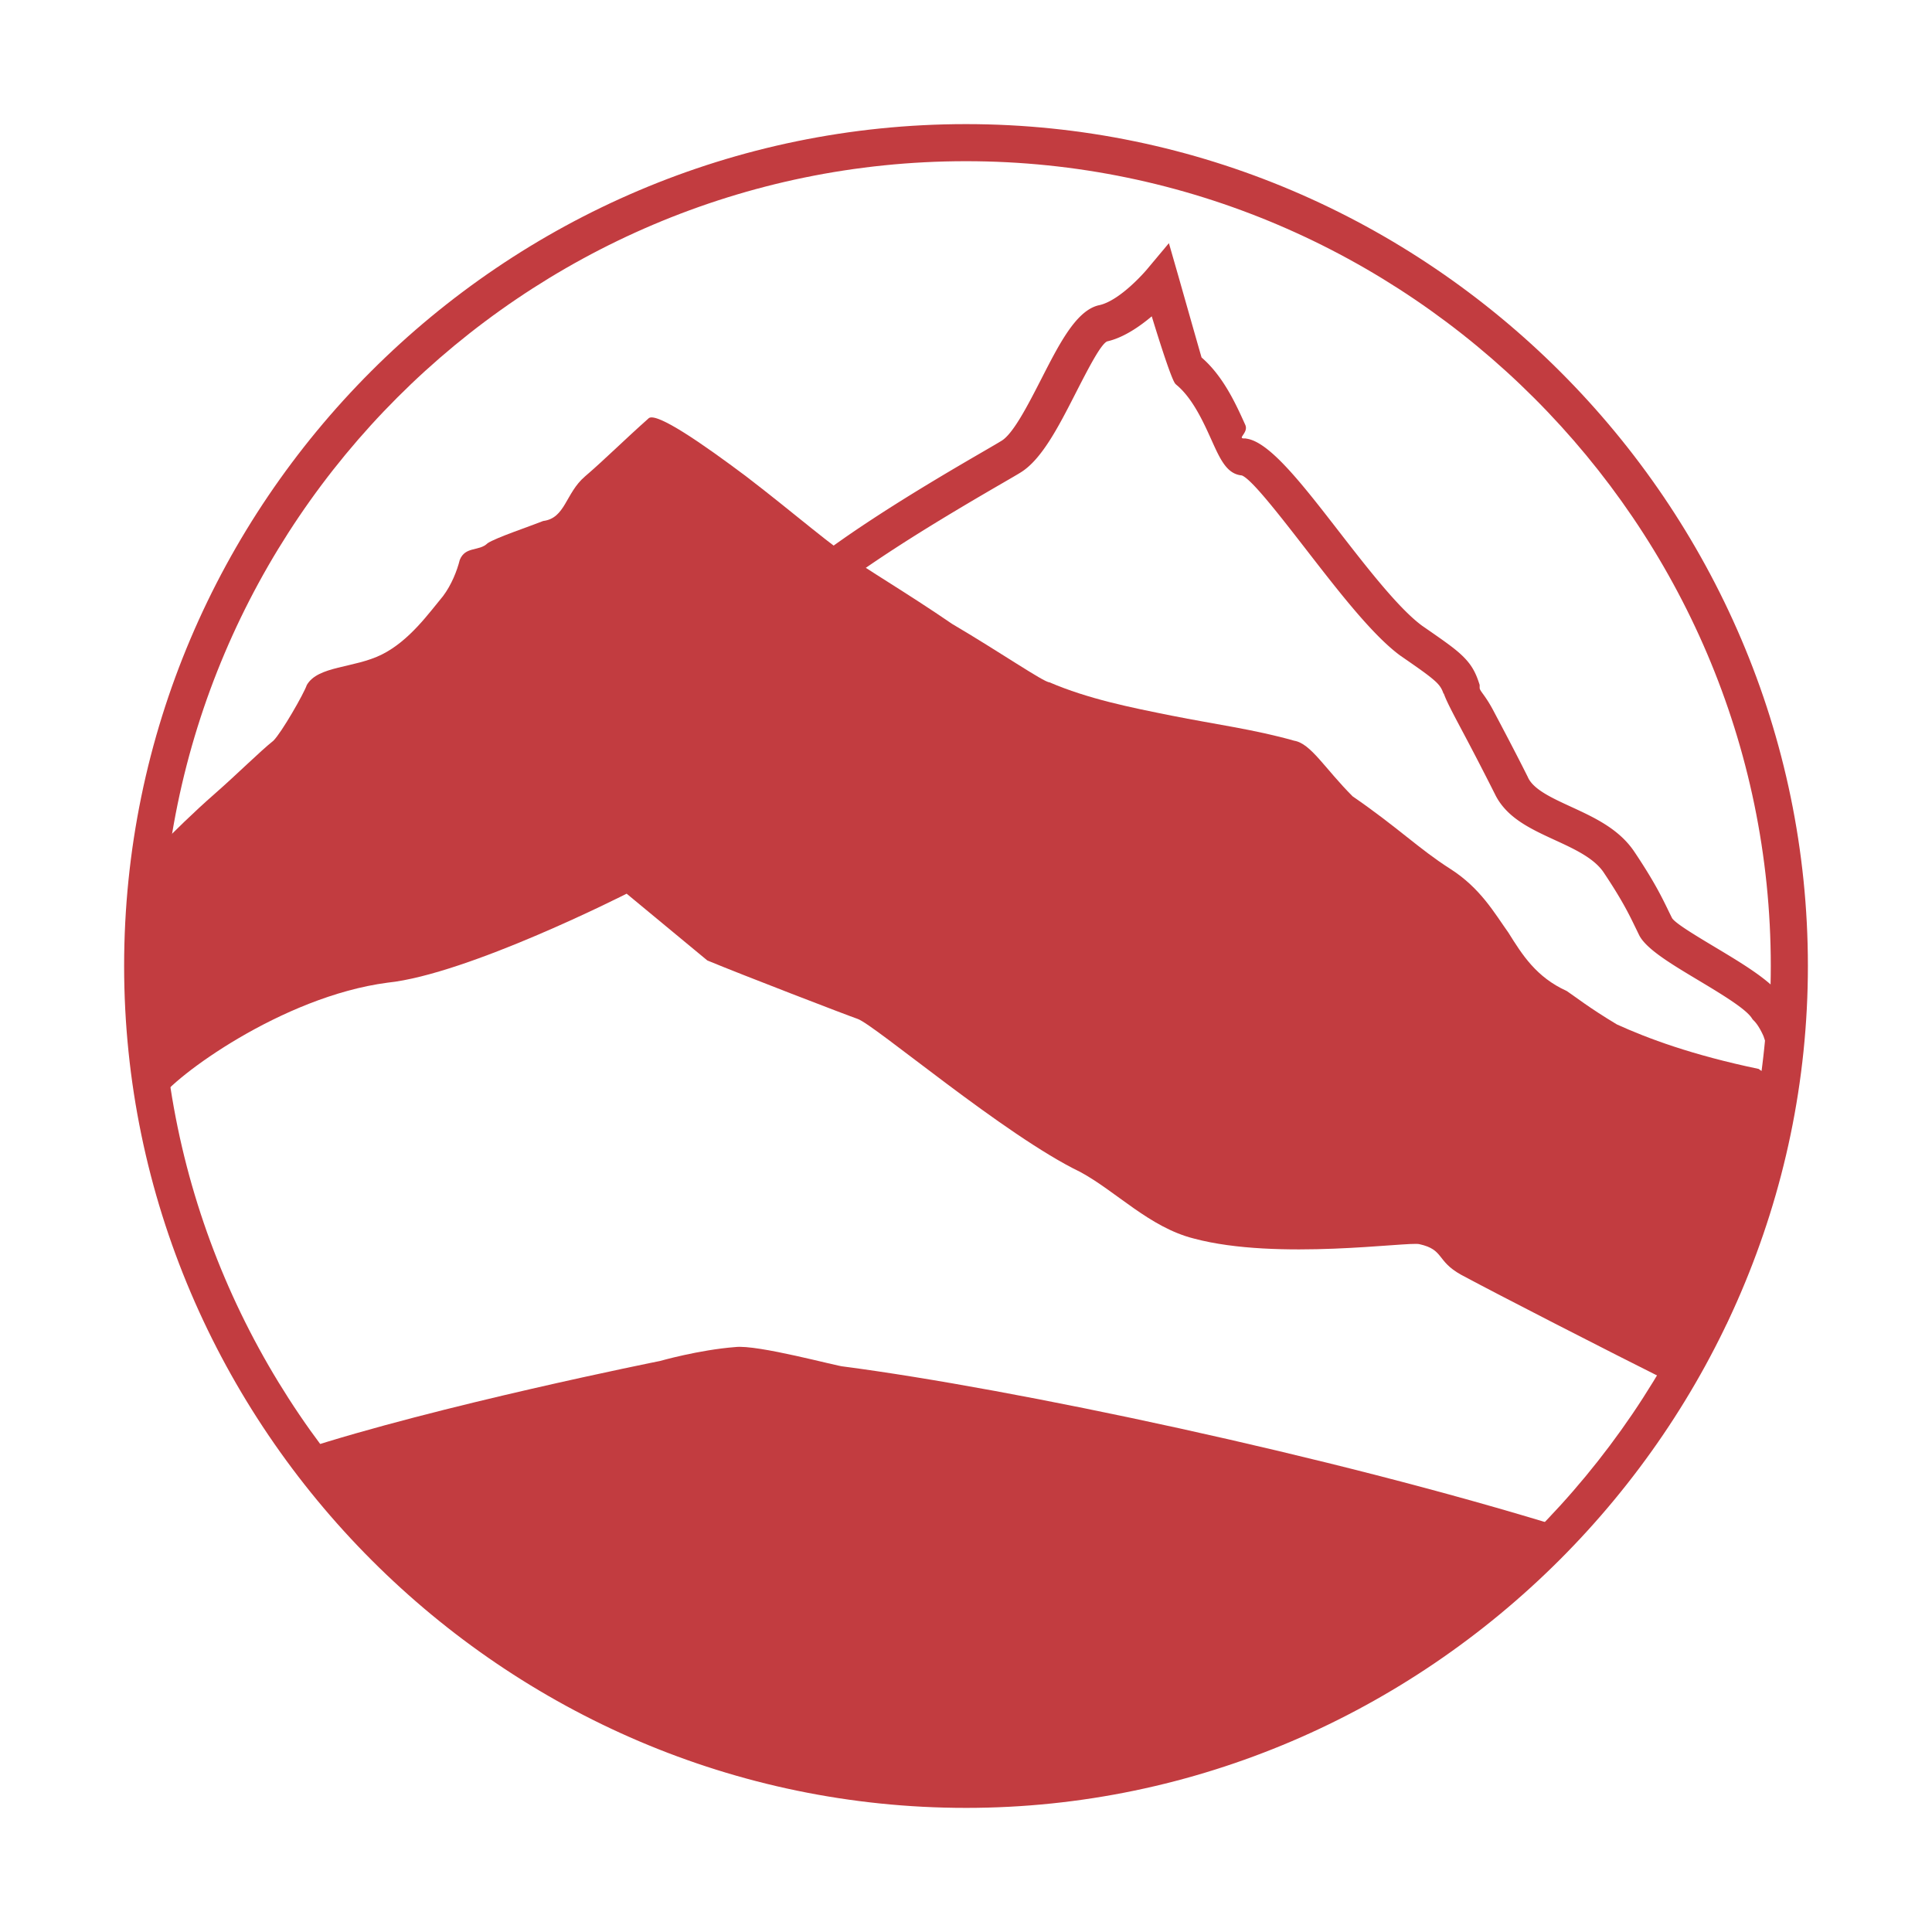
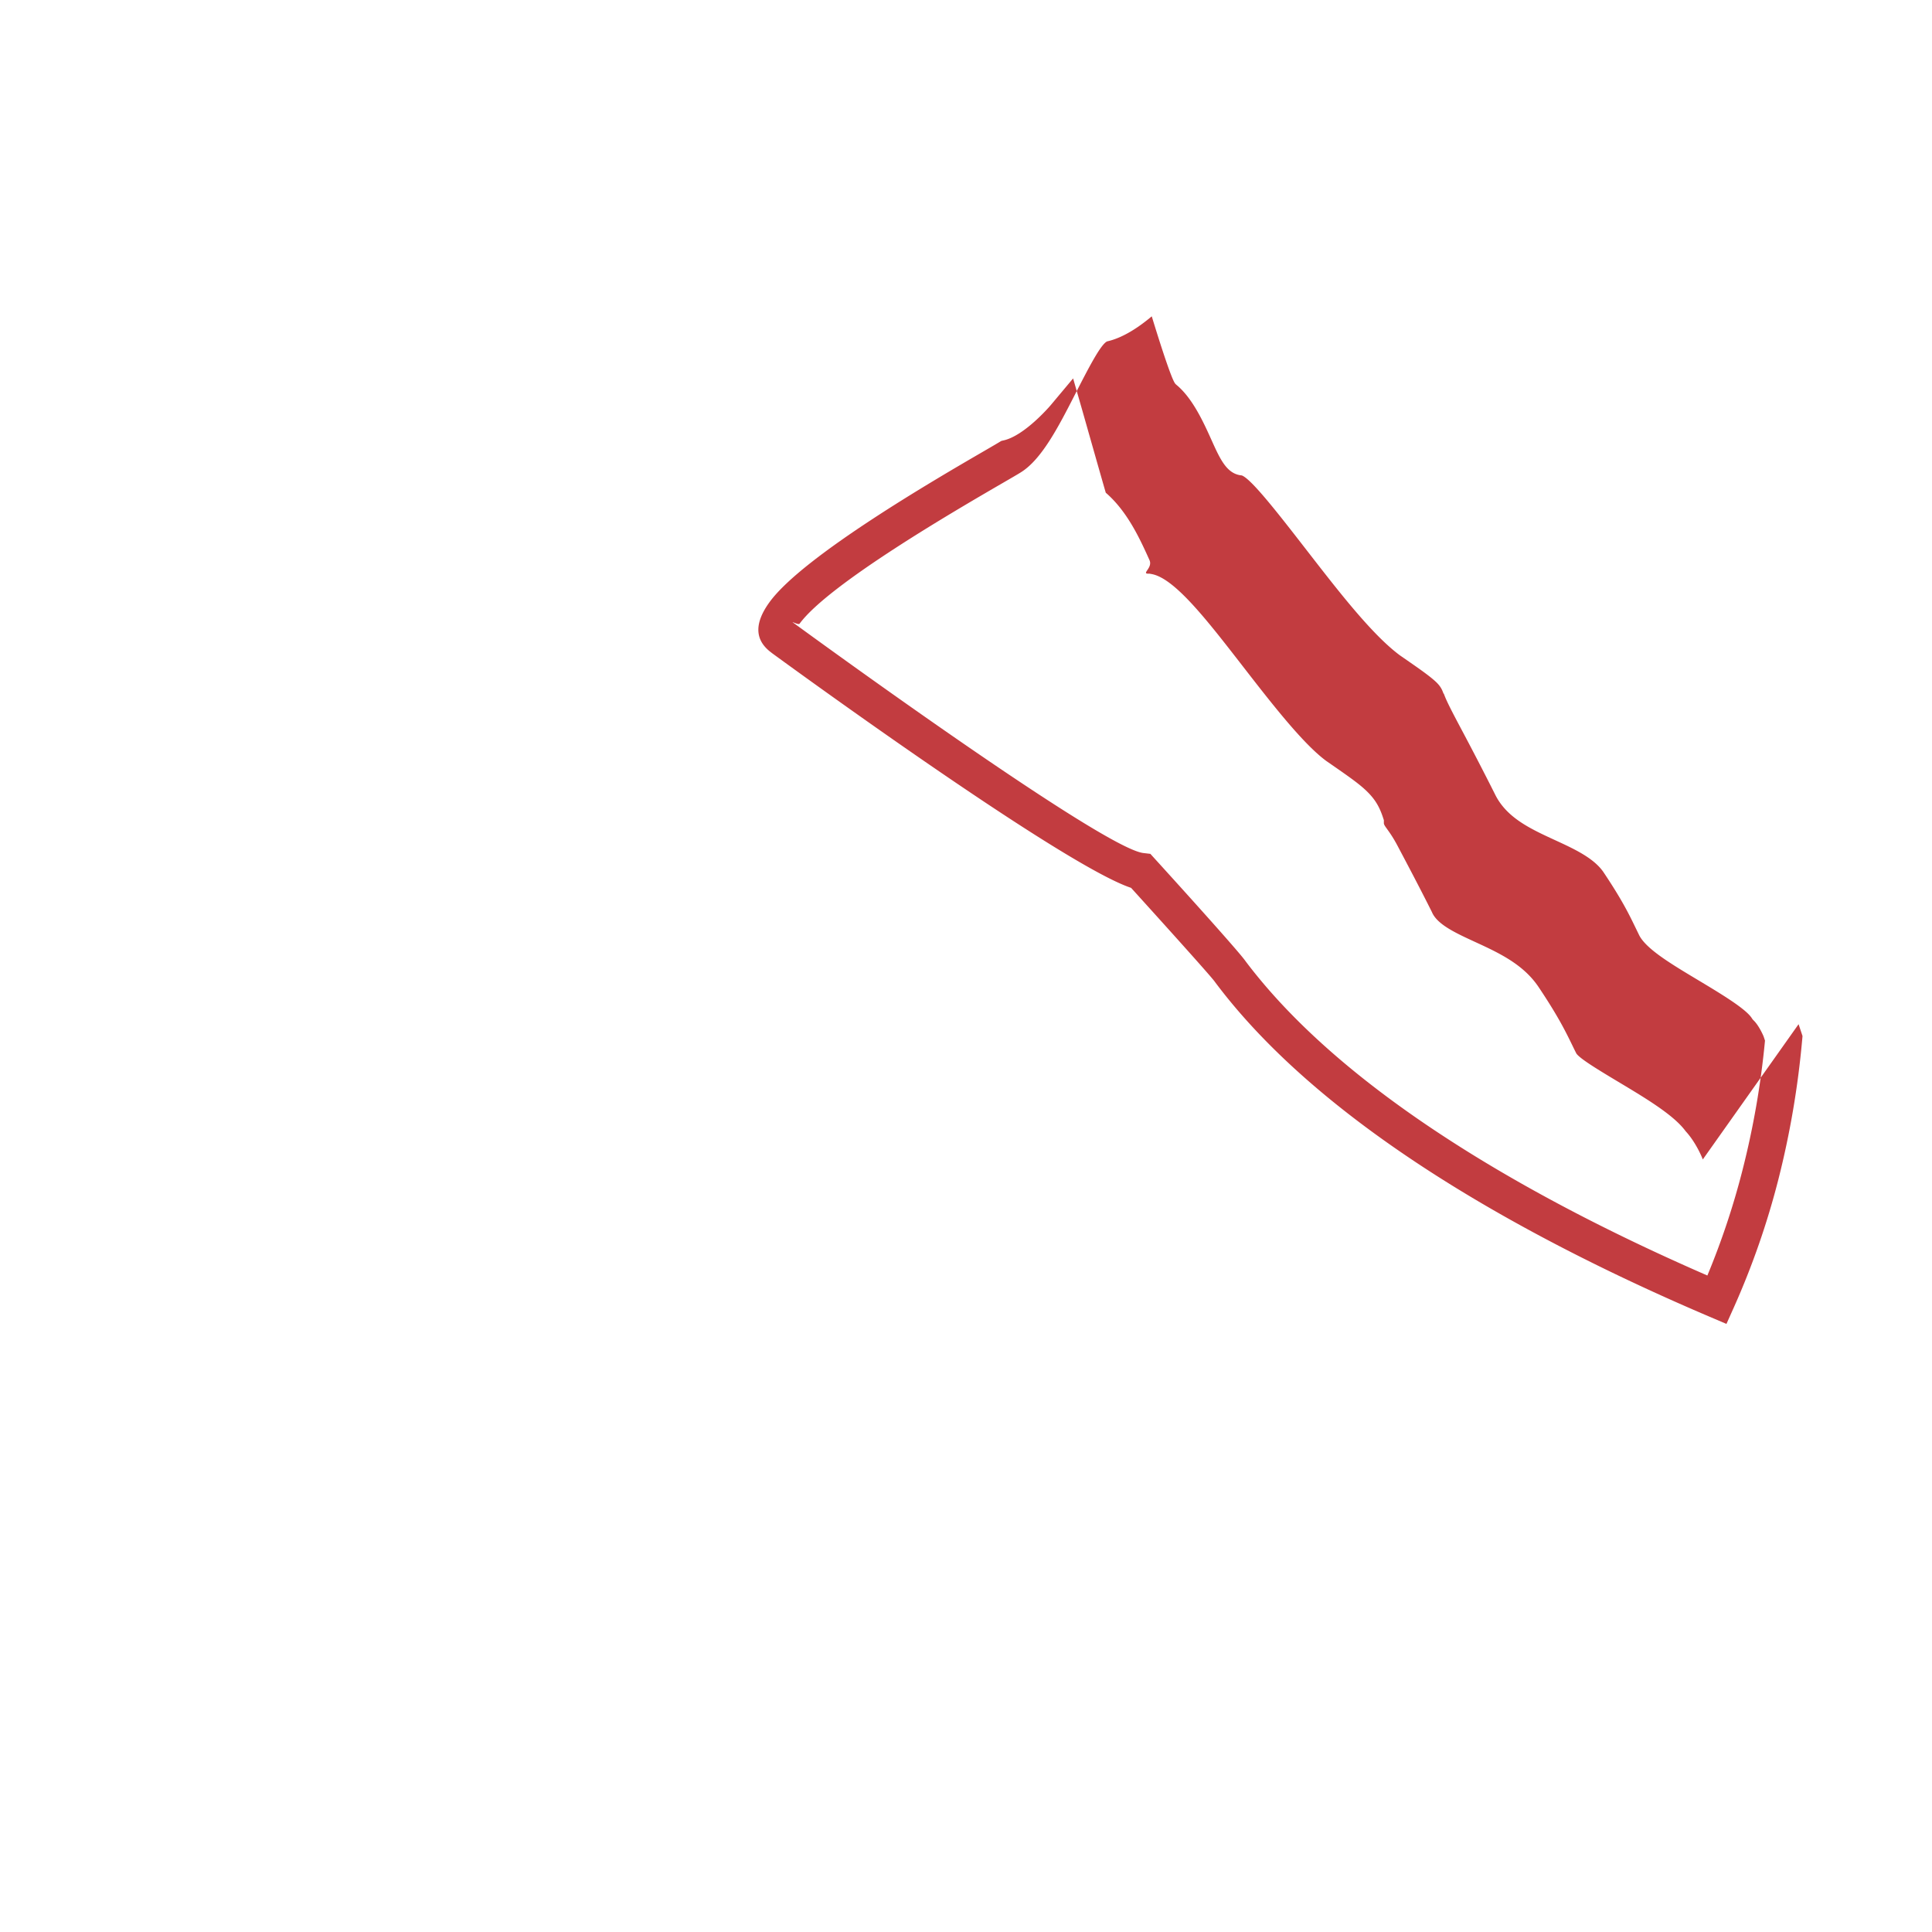
<svg xmlns="http://www.w3.org/2000/svg" width="2500" height="2500" viewBox="0 0 192.756 192.756">
-   <path fill-rule="evenodd" clip-rule="evenodd" fill="#fff" d="M0 0h192.756v192.756H0V0z" />
-   <path d="M176.094 103.82l-.145-.434c-.121-.279-.496-1.086-.955-1.545l-.129-.131-.102-.152c-.635-.951-3.117-2.439-5.459-3.842-2.539-1.523-4.939-2.963-5.707-4.306l-.051-.094-.404-.832c-.635-1.307-1.299-2.672-3.088-5.356l-.014-.021c-.945-1.469-2.953-2.394-4.881-3.281-2.506-1.154-4.906-2.258-6.043-4.664v.001a311.74 311.74 0 0 0-3.412-6.585c-.805-1.523-1.408-2.662-1.656-3.383l-.029.01c-.166-.498-.381-.837-.84-1.252-.682-.617-1.736-1.341-3.447-2.526l-.043-.029c-2.744-2.022-6.074-6.317-9.178-10.318-2.936-3.787-5.648-7.284-6.617-7.647-1.49-.137-2.148-1.592-3.021-3.53-.793-1.759-1.873-4.151-3.479-5.489l-.045-.037-.078-.079c-.357-.357-1.529-4.023-2.361-6.739-1.244 1.05-2.85 2.144-4.451 2.501-.645.287-1.9 2.74-3.213 5.307-1.631 3.189-3.338 6.522-5.453 7.792v.001c-.254.159-.859.511-1.705 1.001-4.722 2.74-17.41 10.104-20.317 14.07-.108.147-.926-.315-.621-.092l.003-.005c.088.064 30.708 22.477 34.917 22.972l.703.083.461.51c.023.026 8.293 9.107 9.037 10.203 5.26 6.982 12.975 13.195 21.447 18.548 8.006 5.061 16.684 9.35 24.627 12.807a76.566 76.566 0 0 0 3.516-10.561 84.383 84.383 0 0 0 2.233-12.876zm3.351-1.636l.277.832.115.348-.035.396a88.493 88.493 0 0 1-2.357 13.848 79.356 79.356 0 0 1-4.455 12.824l-.742 1.656-1.662-.709c-8.539-3.639-18.064-8.264-26.834-13.805-8.84-5.588-16.922-12.119-22.484-19.535l-.064-.086c-.363-.547-6.764-7.615-8.357-9.373-7.027-2.327-35.789-23.39-35.875-23.454v-.006c-1.79-1.312-1.647-3.063-.178-5.069 3.364-4.588 16.541-12.236 21.445-15.082.775-.451 1.332-.774 1.605-.944l.049-.029c1.186-.691 2.654-3.561 4.059-6.305 1.713-3.348 3.348-6.544 5.498-7.189l.102-.03.064-.013c2.148-.43 4.766-3.525 4.773-3.534l2.232-2.665.961 3.344c.006.022 2.178 7.678 2.299 8.063 2.17 1.869 3.43 4.659 4.359 6.719.352.781-.832 1.357-.111 1.357h.127l.199.036c2.283.416 5.492 4.554 8.977 9.046 2.945 3.799 6.107 7.877 8.439 9.596v.001c1.871 1.295 3.025 2.09 3.795 2.786.998.902 1.477 1.674 1.865 2.841l.094.282v.296c0 .312.539.707 1.348 2.232.963 1.82 2.248 4.246 3.453 6.657l.021.051c.555 1.202 2.367 2.036 4.258 2.907 2.398 1.104 4.898 2.254 6.428 4.618l.016.021c1.908 2.865 2.629 4.349 3.318 5.768.068.14.139.288.357.723.35.535 2.307 1.707 4.375 2.947 2.607 1.564 5.369 3.22 6.535 4.818 1.029 1.104 1.652 2.666 1.654 2.67l.057.145z" fill="#c23c40" />
-   <path d="M15.898 109.699c1.388-2.221 12.211-10.268 22.756-11.656 8.048-.832 23.866-8.88 23.866-8.88l8.048 6.661c3.331 1.388 14.153 5.55 14.986 5.827 1.666.555 14.709 11.656 22.201 15.264 3.607 1.943 6.938 5.551 11.379 6.66 8.326 2.221 21.369.277 22.479.555 2.498.557 1.664 1.666 4.162 3.053 3.607 1.943 14.432 7.494 21.092 10.824 5.551-9.158 9.158-19.426 10.822-30.25-1.109-.555-1.941-.832-2.219-1.109-6.66-1.389-11.102-3.053-14.154-4.441-2.775-1.664-4.162-2.773-4.994-3.33-3.053-1.387-4.441-3.607-5.828-5.827-1.389-1.942-2.775-4.44-5.828-6.383s-5.273-4.163-9.713-7.215c-2.775-2.775-4.162-5.273-5.828-5.55-3.885-1.11-8.049-1.665-12.211-2.498s-8.324-1.665-12.211-3.33c-.555 0-4.994-3.053-9.712-5.828-4.44-3.053-9.158-5.828-9.713-6.383-1.665-.833-6.105-4.718-10.823-8.325-4.44-3.331-8.881-6.383-9.713-5.828-2.498 2.22-4.44 4.163-6.383 5.828-1.943 1.665-1.943 4.163-4.163 4.44-1.388.555-4.718 1.665-5.55 2.22-.833.833-2.22.277-2.775 1.665-.278 1.11-.833 2.498-1.666 3.607-1.388 1.665-3.331 4.44-6.105 5.828s-6.383 1.11-7.493 3.053c-.277.833-2.498 4.718-3.33 5.55-1.388 1.11-3.608 3.33-5.828 5.273-2.22 1.942-4.163 3.885-5.272 4.995-.278.832-.555 1.11-1.388 1.665-.555 3.33-.555 6.938-.555 10.545 0 4.167.327 8.333.946 12.438l.718.882zM96.378 178.523c23.312 0 44.681-10.268 59.665-26.088-23.311-7.215-54.947-13.875-71.875-16.096-.555 0-8.603-2.219-10.823-1.941-3.607.277-7.493 1.387-7.493 1.387s-22.202 4.441-35.8 8.881c14.986 20.537 39.129 33.857 66.326 33.857z" fill-rule="evenodd" clip-rule="evenodd" fill="#c23c40" />
-   <path d="M96.378 180.373c-23.094 0-44.064-9.477-59.274-24.688-15.256-15.256-24.72-36.285-24.72-59.308 0-23.127 9.435-44.126 24.651-59.343C52.251 21.818 73.25 12.383 96.378 12.383c23.022 0 44.052 9.464 59.308 24.72 15.211 15.21 24.688 36.181 24.688 59.274 0 22.989-9.506 43.989-24.756 59.239s-36.251 24.757-59.24 24.757zM39.719 153.07c14.542 14.543 34.588 23.604 56.659 23.604 21.968 0 42.042-9.09 56.624-23.672s23.67-34.656 23.67-56.624c0-22.071-9.059-42.117-23.602-56.659-14.588-14.587-34.689-23.636-56.692-23.636-22.106 0-42.18 9.02-56.728 23.567-14.546 14.548-23.567 34.621-23.567 56.728 0 22.003 9.049 42.104 23.636 56.692z" fill="#c23c40" />
+   <path d="M176.094 103.82l-.145-.434c-.121-.279-.496-1.086-.955-1.545l-.129-.131-.102-.152c-.635-.951-3.117-2.439-5.459-3.842-2.539-1.523-4.939-2.963-5.707-4.306l-.051-.094-.404-.832c-.635-1.307-1.299-2.672-3.088-5.356l-.014-.021c-.945-1.469-2.953-2.394-4.881-3.281-2.506-1.154-4.906-2.258-6.043-4.664v.001a311.74 311.74 0 0 0-3.412-6.585c-.805-1.523-1.408-2.662-1.656-3.383l-.029.01c-.166-.498-.381-.837-.84-1.252-.682-.617-1.736-1.341-3.447-2.526l-.043-.029c-2.744-2.022-6.074-6.317-9.178-10.318-2.936-3.787-5.648-7.284-6.617-7.647-1.49-.137-2.148-1.592-3.021-3.53-.793-1.759-1.873-4.151-3.479-5.489l-.045-.037-.078-.079c-.357-.357-1.529-4.023-2.361-6.739-1.244 1.05-2.85 2.144-4.451 2.501-.645.287-1.9 2.74-3.213 5.307-1.631 3.189-3.338 6.522-5.453 7.792v.001c-.254.159-.859.511-1.705 1.001-4.722 2.74-17.41 10.104-20.317 14.07-.108.147-.926-.315-.621-.092l.003-.005c.088.064 30.708 22.477 34.917 22.972l.703.083.461.51c.023.026 8.293 9.107 9.037 10.203 5.26 6.982 12.975 13.195 21.447 18.548 8.006 5.061 16.684 9.35 24.627 12.807a76.566 76.566 0 0 0 3.516-10.561 84.383 84.383 0 0 0 2.233-12.876zm3.351-1.636l.277.832.115.348-.035.396a88.493 88.493 0 0 1-2.357 13.848 79.356 79.356 0 0 1-4.455 12.824l-.742 1.656-1.662-.709c-8.539-3.639-18.064-8.264-26.834-13.805-8.84-5.588-16.922-12.119-22.484-19.535l-.064-.086c-.363-.547-6.764-7.615-8.357-9.373-7.027-2.327-35.789-23.39-35.875-23.454v-.006c-1.79-1.312-1.647-3.063-.178-5.069 3.364-4.588 16.541-12.236 21.445-15.082.775-.451 1.332-.774 1.605-.944l.049-.029l.102-.03.064-.013c2.148-.43 4.766-3.525 4.773-3.534l2.232-2.665.961 3.344c.006.022 2.178 7.678 2.299 8.063 2.17 1.869 3.43 4.659 4.359 6.719.352.781-.832 1.357-.111 1.357h.127l.199.036c2.283.416 5.492 4.554 8.977 9.046 2.945 3.799 6.107 7.877 8.439 9.596v.001c1.871 1.295 3.025 2.09 3.795 2.786.998.902 1.477 1.674 1.865 2.841l.094.282v.296c0 .312.539.707 1.348 2.232.963 1.82 2.248 4.246 3.453 6.657l.021.051c.555 1.202 2.367 2.036 4.258 2.907 2.398 1.104 4.898 2.254 6.428 4.618l.016.021c1.908 2.865 2.629 4.349 3.318 5.768.068.14.139.288.357.723.35.535 2.307 1.707 4.375 2.947 2.607 1.564 5.369 3.22 6.535 4.818 1.029 1.104 1.652 2.666 1.654 2.67l.057.145z" fill="#c23c40" />
</svg>